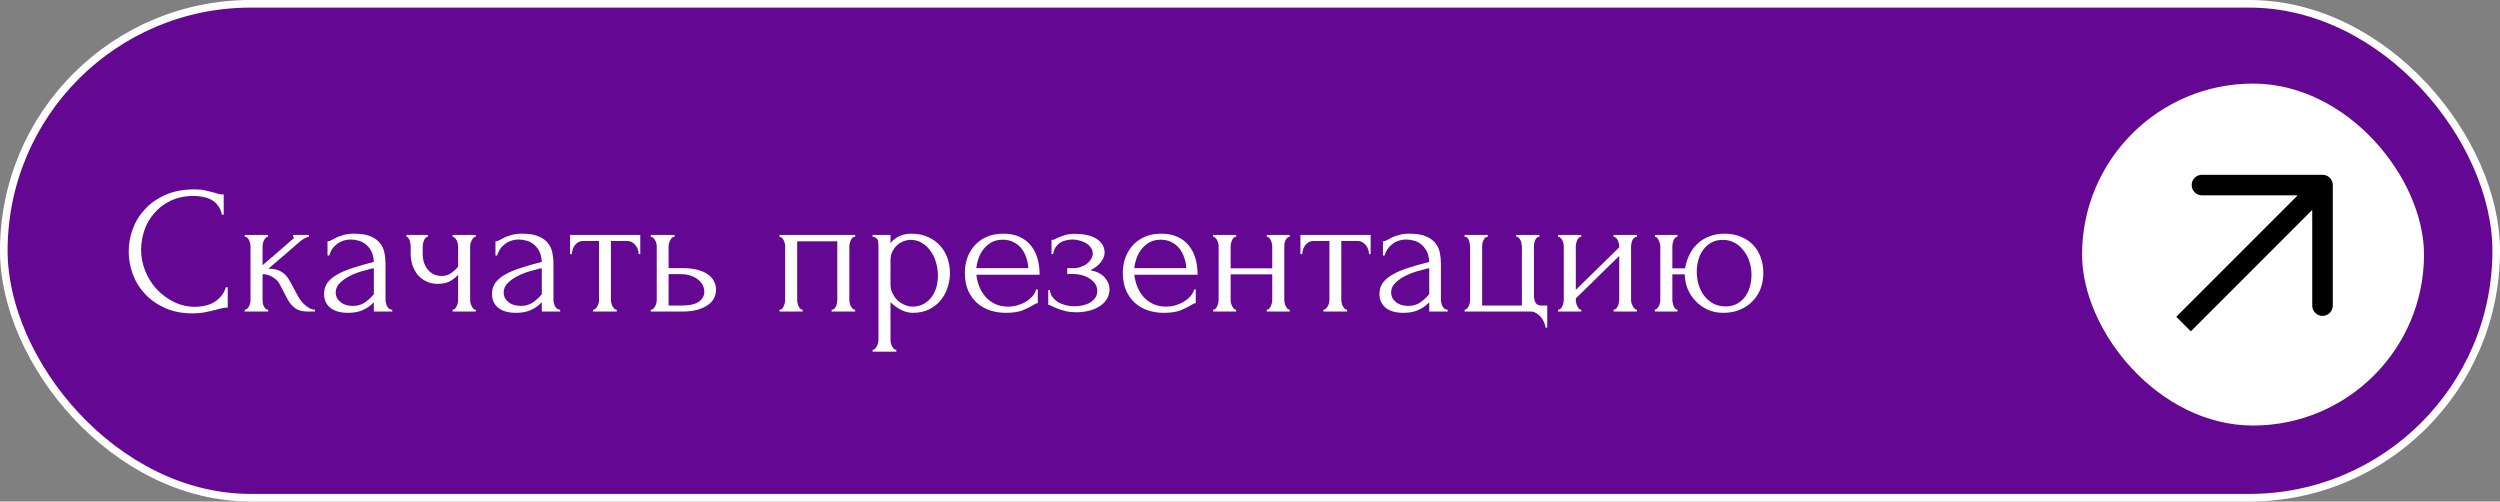
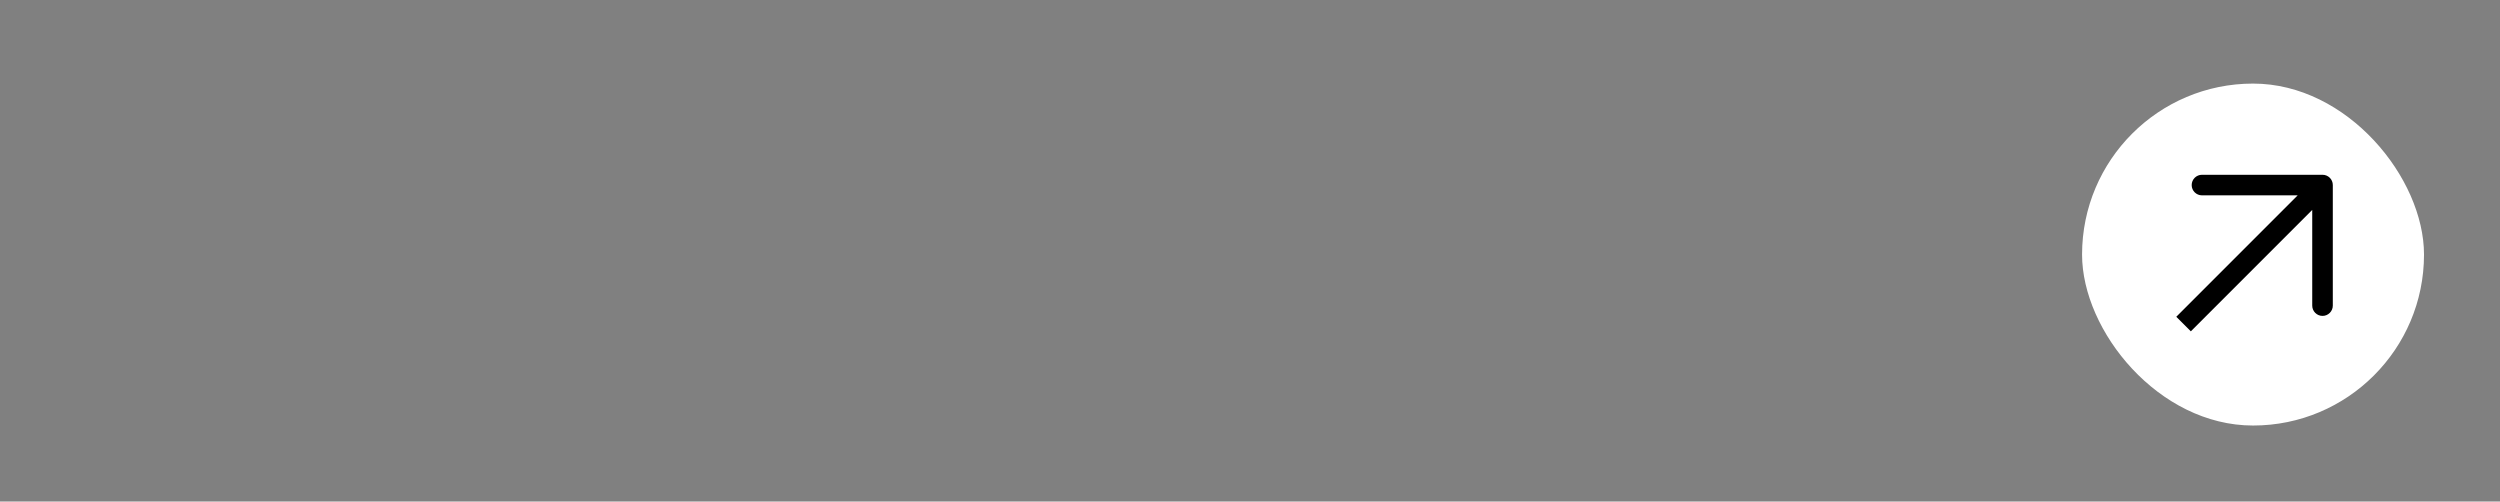
<svg xmlns="http://www.w3.org/2000/svg" width="329" height="66" viewBox="0 0 329 66" fill="none">
  <rect x="0" y="0" width="329" height="66" fill="#808080" stroke="none" />
-   <rect x="0.5" y="0.5" width="328" height="65" rx="32.5" fill="#640793" stroke="white" />
  <rect x="274" y="11" width="45" height="45" rx="22.5" fill="white" />
  <path fill-rule="evenodd" clip-rule="evenodd" d="M289.779 23.001H305.648C306.394 23.001 307.001 23.608 306.997 24.355V40.219C306.997 40.966 306.39 41.573 305.644 41.573C304.897 41.573 304.29 40.966 304.29 40.219V27.623L288.315 43.603L286.399 41.688L302.375 25.708H289.779C289.032 25.708 288.425 25.101 288.425 24.355C288.425 23.608 289.032 23.001 289.779 23.001Z" fill="black" />
-   <path d="M25.528 25.784C24.344 25.784 23.312 26 22.432 26.432C21.568 26.848 20.848 27.4 20.272 28.088C19.696 28.76 19.264 29.52 18.976 30.368C18.704 31.216 18.568 32.056 18.568 32.888C18.568 33.832 18.752 34.76 19.12 35.672C19.488 36.568 19.992 37.368 20.632 38.072C21.288 38.76 22.048 39.32 22.912 39.752C23.776 40.168 24.712 40.376 25.72 40.376C26.008 40.376 26.344 40.344 26.728 40.28C27.128 40.216 27.52 40.096 27.904 39.92C28.288 39.728 28.64 39.464 28.96 39.128C29.296 38.792 29.552 38.352 29.728 37.808H29.968V40.472C29.728 40.472 29.472 40.504 29.2 40.568C28.944 40.632 28.656 40.704 28.336 40.784C27.92 40.896 27.456 41 26.944 41.096C26.448 41.192 25.92 41.24 25.36 41.24C23.968 41.24 22.744 41 21.688 40.52C20.632 40.04 19.752 39.416 19.048 38.648C18.344 37.88 17.816 37.016 17.464 36.056C17.112 35.08 16.936 34.096 16.936 33.104C16.936 32.112 17.112 31.128 17.464 30.152C17.816 29.176 18.352 28.304 19.072 27.536C19.792 26.752 20.696 26.12 21.784 25.64C22.872 25.16 24.152 24.92 25.624 24.92C26.152 24.92 26.624 24.968 27.04 25.064C27.472 25.16 27.856 25.256 28.192 25.352C28.432 25.432 28.648 25.496 28.84 25.544C29.048 25.576 29.248 25.592 29.44 25.592V28.256H29.2C29.104 27.76 28.928 27.352 28.672 27.032C28.416 26.696 28.112 26.44 27.76 26.264C27.424 26.088 27.056 25.968 26.656 25.904C26.272 25.824 25.896 25.784 25.528 25.784ZM39.305 39.128C39.401 39.304 39.529 39.488 39.689 39.68C39.849 39.872 40.025 40.048 40.217 40.208C40.425 40.368 40.633 40.504 40.841 40.616C41.049 40.712 41.249 40.76 41.441 40.76V41H40.529C39.793 41 39.225 40.848 38.825 40.544C38.425 40.24 38.113 39.88 37.889 39.464L36.761 37.328C36.585 36.992 36.289 36.704 35.873 36.464C35.457 36.208 35.017 36.08 34.553 36.08V39.488C34.553 39.616 34.561 39.752 34.577 39.896C34.609 40.04 34.657 40.176 34.721 40.304C34.785 40.432 34.865 40.544 34.961 40.64C35.057 40.72 35.169 40.76 35.297 40.76V41H32.201V40.76C32.313 40.76 32.417 40.72 32.513 40.64C32.625 40.544 32.713 40.432 32.777 40.304C32.841 40.176 32.889 40.04 32.921 39.896C32.953 39.752 32.969 39.616 32.969 39.488V32.432C32.969 32.32 32.953 32.192 32.921 32.048C32.889 31.888 32.841 31.744 32.777 31.616C32.729 31.488 32.657 31.384 32.561 31.304C32.465 31.208 32.345 31.16 32.201 31.16V30.92H35.273V31.16C35.161 31.16 35.057 31.208 34.961 31.304C34.881 31.384 34.809 31.488 34.745 31.616C34.681 31.744 34.633 31.888 34.601 32.048C34.569 32.192 34.553 32.32 34.553 32.432V34.904C35.241 34.296 35.921 33.712 36.593 33.152C37.265 32.576 37.945 31.984 38.633 31.376C38.633 31.36 38.641 31.344 38.657 31.328C38.673 31.312 38.681 31.296 38.681 31.28C38.681 31.2 38.641 31.16 38.561 31.16V30.92H40.649V31.16C40.569 31.16 40.473 31.184 40.361 31.232C40.249 31.28 40.137 31.336 40.025 31.4C39.897 31.464 39.769 31.544 39.641 31.64C38.921 32.248 38.201 32.872 37.481 33.512C36.761 34.136 36.041 34.752 35.321 35.36C36.009 35.36 36.569 35.488 37.001 35.744C37.449 36 37.825 36.408 38.129 36.968L39.305 39.128ZM49.197 41V39.776L49.077 39.896C48.677 40.296 48.213 40.608 47.685 40.832C47.173 41.056 46.549 41.168 45.813 41.168C45.253 41.168 44.773 41.104 44.373 40.976C43.973 40.848 43.645 40.672 43.389 40.448C43.133 40.208 42.941 39.936 42.813 39.632C42.701 39.328 42.645 39.008 42.645 38.672C42.645 38.128 42.789 37.648 43.077 37.232C43.381 36.816 43.813 36.448 44.373 36.128C44.933 35.808 45.613 35.52 46.413 35.264C47.229 34.992 48.157 34.728 49.197 34.472C49.165 33.848 49.037 33.344 48.813 32.96C48.589 32.576 48.325 32.28 48.021 32.072C47.717 31.848 47.397 31.704 47.061 31.64C46.725 31.56 46.437 31.52 46.197 31.52C45.781 31.52 45.413 31.584 45.093 31.712C44.773 31.824 44.493 31.984 44.253 32.192C44.013 32.384 43.813 32.608 43.653 32.864C43.509 33.12 43.397 33.376 43.317 33.632H43.101V31.76C43.245 31.76 43.413 31.712 43.605 31.616C43.797 31.504 44.021 31.384 44.277 31.256C44.549 31.128 44.869 31.016 45.237 30.92C45.621 30.808 46.077 30.752 46.605 30.752C47.485 30.752 48.197 30.864 48.741 31.088C49.285 31.312 49.701 31.608 49.989 31.976C50.293 32.344 50.493 32.768 50.589 33.248C50.685 33.712 50.733 34.192 50.733 34.688V39.44C50.733 39.76 50.813 40.064 50.973 40.352C51.133 40.624 51.349 40.76 51.621 40.76V41H49.197ZM49.197 38.72V35.288L48.957 35.336C48.573 35.432 48.101 35.56 47.541 35.72C46.997 35.88 46.477 36.088 45.981 36.344C45.485 36.6 45.061 36.904 44.709 37.256C44.357 37.608 44.181 38.016 44.181 38.48C44.181 38.992 44.389 39.416 44.805 39.752C45.221 40.088 45.765 40.256 46.437 40.256C46.965 40.256 47.429 40.144 47.829 39.92C48.229 39.68 48.597 39.376 48.933 39.008L49.197 38.72ZM61.87 39.488C61.87 39.616 61.886 39.752 61.918 39.896C61.966 40.04 62.022 40.176 62.086 40.304C62.15 40.432 62.222 40.544 62.302 40.64C62.382 40.72 62.486 40.76 62.614 40.76V41H59.566V40.76C59.678 40.76 59.774 40.72 59.854 40.64C59.95 40.544 60.03 40.432 60.094 40.304C60.158 40.176 60.206 40.04 60.238 39.896C60.27 39.752 60.286 39.616 60.286 39.488V36.176C59.918 36.56 59.526 36.856 59.11 37.064C58.71 37.256 58.206 37.352 57.598 37.352C57.022 37.352 56.51 37.24 56.062 37.016C55.614 36.792 55.238 36.496 54.934 36.128C54.646 35.744 54.422 35.32 54.262 34.856C54.118 34.376 54.046 33.88 54.046 33.368V32.408C54.046 32.296 54.03 32.168 53.998 32.024C53.982 31.88 53.95 31.744 53.902 31.616C53.854 31.488 53.79 31.384 53.71 31.304C53.646 31.208 53.574 31.16 53.494 31.16V30.92H56.302V31.16C56.206 31.16 56.11 31.208 56.014 31.304C55.934 31.384 55.862 31.488 55.798 31.616C55.75 31.744 55.71 31.88 55.678 32.024C55.646 32.168 55.63 32.296 55.63 32.408V33.368C55.63 33.912 55.71 34.376 55.87 34.76C56.03 35.128 56.23 35.432 56.47 35.672C56.71 35.896 56.974 36.064 57.262 36.176C57.55 36.272 57.83 36.32 58.102 36.32C58.518 36.32 58.894 36.224 59.23 36.032C59.582 35.824 59.934 35.512 60.286 35.096V32.408C60.286 32.296 60.27 32.168 60.238 32.024C60.206 31.88 60.158 31.744 60.094 31.616C60.03 31.488 59.95 31.384 59.854 31.304C59.774 31.208 59.678 31.16 59.566 31.16V30.92H62.614V31.16C62.486 31.16 62.382 31.208 62.302 31.304C62.222 31.384 62.15 31.488 62.086 31.616C62.022 31.744 61.966 31.88 61.918 32.024C61.886 32.168 61.87 32.296 61.87 32.408V39.488ZM71.299 41V39.776L71.179 39.896C70.779 40.296 70.315 40.608 69.787 40.832C69.275 41.056 68.651 41.168 67.915 41.168C67.355 41.168 66.875 41.104 66.475 40.976C66.075 40.848 65.747 40.672 65.491 40.448C65.235 40.208 65.043 39.936 64.915 39.632C64.803 39.328 64.747 39.008 64.747 38.672C64.747 38.128 64.891 37.648 65.179 37.232C65.483 36.816 65.915 36.448 66.475 36.128C67.035 35.808 67.715 35.52 68.515 35.264C69.331 34.992 70.259 34.728 71.299 34.472C71.267 33.848 71.139 33.344 70.915 32.96C70.691 32.576 70.427 32.28 70.123 32.072C69.819 31.848 69.499 31.704 69.163 31.64C68.827 31.56 68.539 31.52 68.299 31.52C67.883 31.52 67.515 31.584 67.195 31.712C66.875 31.824 66.595 31.984 66.355 32.192C66.115 32.384 65.915 32.608 65.755 32.864C65.611 33.12 65.499 33.376 65.419 33.632H65.203V31.76C65.347 31.76 65.515 31.712 65.707 31.616C65.899 31.504 66.123 31.384 66.379 31.256C66.651 31.128 66.971 31.016 67.339 30.92C67.723 30.808 68.179 30.752 68.707 30.752C69.587 30.752 70.299 30.864 70.843 31.088C71.387 31.312 71.803 31.608 72.091 31.976C72.395 32.344 72.595 32.768 72.691 33.248C72.787 33.712 72.835 34.192 72.835 34.688V39.44C72.835 39.76 72.915 40.064 73.075 40.352C73.235 40.624 73.451 40.76 73.723 40.76V41H71.299ZM71.299 38.72V35.288L71.059 35.336C70.675 35.432 70.203 35.56 69.643 35.72C69.099 35.88 68.579 36.088 68.083 36.344C67.587 36.6 67.163 36.904 66.811 37.256C66.459 37.608 66.283 38.016 66.283 38.48C66.283 38.992 66.491 39.416 66.907 39.752C67.323 40.088 67.867 40.256 68.539 40.256C69.067 40.256 69.531 40.144 69.931 39.92C70.331 39.68 70.699 39.376 71.035 39.008L71.299 38.72ZM84.044 33.44C84.044 33.264 84.012 33.072 83.948 32.864C83.884 32.656 83.788 32.472 83.66 32.312C83.532 32.136 83.372 31.992 83.18 31.88C82.988 31.768 82.764 31.712 82.508 31.712H80.396V39.44C80.396 39.568 80.412 39.704 80.444 39.848C80.476 39.992 80.524 40.136 80.588 40.28C80.668 40.408 80.748 40.52 80.828 40.616C80.924 40.712 81.036 40.76 81.164 40.76V41H78.044V40.76C78.172 40.76 78.284 40.712 78.38 40.616C78.476 40.52 78.556 40.408 78.62 40.28C78.7 40.152 78.756 40.016 78.788 39.872C78.82 39.712 78.836 39.568 78.836 39.44V31.712H76.772C76.516 31.712 76.292 31.768 76.1 31.88C75.908 31.992 75.748 32.136 75.62 32.312C75.508 32.472 75.42 32.656 75.356 32.864C75.292 33.072 75.26 33.264 75.26 33.44H75.02V30.92H84.26V33.44H84.044ZM89.859 35.288C90.595 35.288 91.235 35.36 91.779 35.504C92.339 35.648 92.795 35.848 93.147 36.104C93.515 36.36 93.787 36.664 93.963 37.016C94.139 37.352 94.227 37.72 94.227 38.12C94.227 38.52 94.139 38.896 93.963 39.248C93.787 39.6 93.507 39.904 93.123 40.16C92.755 40.416 92.291 40.624 91.731 40.784C91.171 40.928 90.507 41 89.739 41H85.635V40.76C85.763 40.76 85.875 40.72 85.971 40.64C86.067 40.544 86.147 40.432 86.211 40.304C86.291 40.16 86.347 40.016 86.379 39.872C86.411 39.712 86.427 39.568 86.427 39.44V32.408C86.427 32.296 86.411 32.168 86.379 32.024C86.347 31.88 86.291 31.744 86.211 31.616C86.147 31.488 86.067 31.384 85.971 31.304C85.875 31.208 85.763 31.16 85.635 31.16V30.92H88.779V31.16C88.539 31.16 88.347 31.312 88.203 31.616C88.059 31.904 87.987 32.168 87.987 32.408V35.288H89.859ZM89.691 40.208C90.747 40.208 91.507 40.04 91.971 39.704C92.451 39.352 92.691 38.92 92.691 38.408C92.691 38.12 92.627 37.84 92.499 37.568C92.371 37.28 92.171 37.032 91.899 36.824C91.643 36.6 91.323 36.424 90.939 36.296C90.555 36.152 90.115 36.08 89.619 36.08H87.987V40.208H89.691ZM104.909 39.44C104.909 39.568 104.925 39.712 104.957 39.872C104.989 40.016 105.029 40.152 105.077 40.28C105.141 40.408 105.213 40.52 105.293 40.616C105.389 40.712 105.501 40.76 105.629 40.76V41H102.581V40.76C102.709 40.76 102.821 40.72 102.917 40.64C103.013 40.544 103.085 40.432 103.133 40.304C103.197 40.16 103.245 40.016 103.277 39.872C103.309 39.712 103.325 39.568 103.325 39.44V32.408C103.325 32.296 103.309 32.168 103.277 32.024C103.245 31.864 103.197 31.728 103.133 31.616C103.069 31.488 102.989 31.384 102.893 31.304C102.797 31.208 102.693 31.16 102.581 31.16V30.92H112.541V31.16C112.285 31.16 112.093 31.312 111.965 31.616C111.837 31.904 111.773 32.168 111.773 32.408V39.44C111.773 39.568 111.789 39.712 111.821 39.872C111.853 40.016 111.901 40.152 111.965 40.28C112.029 40.408 112.109 40.52 112.205 40.616C112.317 40.712 112.429 40.76 112.541 40.76V41H109.445V40.76C109.589 40.76 109.701 40.72 109.781 40.64C109.877 40.544 109.957 40.432 110.021 40.304C110.085 40.16 110.125 40.016 110.141 39.872C110.173 39.712 110.189 39.568 110.189 39.44V31.76H104.909V39.44ZM119.926 30.752C120.79 30.752 121.534 30.904 122.158 31.208C122.798 31.496 123.326 31.88 123.742 32.36C124.174 32.84 124.494 33.392 124.702 34.016C124.91 34.64 125.014 35.28 125.014 35.936C125.014 36.576 124.91 37.208 124.702 37.832C124.51 38.456 124.206 39.016 123.79 39.512C123.39 40.008 122.886 40.408 122.278 40.712C121.67 41.016 120.95 41.168 120.118 41.168C119.622 41.168 119.11 41.04 118.582 40.784C118.07 40.512 117.606 40.176 117.19 39.776V44.72C117.19 44.848 117.206 44.984 117.238 45.128C117.27 45.288 117.318 45.432 117.382 45.56C117.462 45.688 117.542 45.8 117.622 45.896C117.718 45.992 117.83 46.04 117.958 46.04V46.28H114.838V46.04C114.95 46.04 115.054 45.992 115.15 45.896C115.246 45.8 115.326 45.688 115.39 45.56C115.47 45.432 115.526 45.288 115.558 45.128C115.59 44.984 115.606 44.848 115.606 44.72V32.336C115.606 32.192 115.598 32.056 115.582 31.928C115.582 31.784 115.558 31.664 115.51 31.568C115.462 31.456 115.382 31.368 115.27 31.304C115.174 31.224 115.03 31.176 114.838 31.16V30.92H117.19V31.976C117.51 31.592 117.894 31.296 118.342 31.088C118.806 30.864 119.334 30.752 119.926 30.752ZM120.142 40.352C120.702 40.336 121.19 40.208 121.606 39.968C122.022 39.728 122.366 39.416 122.638 39.032C122.91 38.648 123.11 38.224 123.238 37.76C123.366 37.28 123.43 36.784 123.43 36.272C123.43 35.696 123.35 35.128 123.19 34.568C123.03 34.008 122.798 33.512 122.494 33.08C122.19 32.632 121.814 32.272 121.366 32C120.934 31.712 120.438 31.568 119.878 31.568C119.542 31.568 119.206 31.632 118.87 31.76C118.55 31.888 118.262 32.072 118.006 32.312C117.766 32.552 117.566 32.84 117.406 33.176C117.262 33.496 117.19 33.856 117.19 34.256V37.4C117.19 37.832 117.278 38.232 117.454 38.6C117.63 38.952 117.854 39.264 118.126 39.536C118.414 39.792 118.734 39.992 119.086 40.136C119.438 40.28 119.79 40.352 120.142 40.352ZM128.486 36.152C128.55 36.712 128.686 37.248 128.894 37.76C129.102 38.256 129.374 38.696 129.71 39.08C130.062 39.464 130.486 39.776 130.982 40.016C131.478 40.24 132.054 40.352 132.71 40.352C133.062 40.352 133.43 40.304 133.814 40.208C134.214 40.096 134.582 39.944 134.918 39.752C135.254 39.56 135.55 39.328 135.806 39.056C136.078 38.768 136.262 38.448 136.358 38.096H136.574V39.896C136.478 39.896 136.366 39.928 136.238 39.992C136.126 40.056 135.99 40.136 135.83 40.232C135.51 40.424 135.078 40.632 134.534 40.856C133.99 41.064 133.27 41.168 132.374 41.168C131.654 41.168 130.966 41.064 130.31 40.856C129.67 40.648 129.102 40.328 128.606 39.896C128.11 39.464 127.71 38.912 127.406 38.24C127.118 37.568 126.974 36.768 126.974 35.84C126.974 35.248 127.07 34.648 127.262 34.04C127.47 33.432 127.774 32.888 128.174 32.408C128.59 31.912 129.118 31.512 129.758 31.208C130.398 30.904 131.166 30.752 132.062 30.752C132.862 30.752 133.558 30.888 134.15 31.16C134.758 31.432 135.254 31.808 135.638 32.288C136.038 32.768 136.334 33.336 136.526 33.992C136.718 34.648 136.814 35.368 136.814 36.152H128.486ZM131.966 31.544C131.406 31.544 130.918 31.656 130.502 31.88C130.102 32.104 129.758 32.392 129.47 32.744C129.182 33.096 128.958 33.496 128.798 33.944C128.638 34.392 128.534 34.84 128.486 35.288H135.326C135.31 34.824 135.222 34.368 135.062 33.92C134.918 33.472 134.71 33.072 134.438 32.72C134.166 32.368 133.822 32.088 133.406 31.88C132.99 31.656 132.51 31.544 131.966 31.544ZM145.366 33.272C145.366 33.656 145.198 34.072 144.862 34.52C144.526 34.952 144.07 35.296 143.494 35.552C144.39 35.744 145.03 36.08 145.414 36.56C145.814 37.024 146.014 37.52 146.014 38.048C146.014 38.544 145.894 38.984 145.654 39.368C145.414 39.752 145.086 40.072 144.67 40.328C144.27 40.584 143.806 40.776 143.278 40.904C142.766 41.032 142.23 41.096 141.67 41.096C141.142 41.096 140.67 41.048 140.254 40.952C139.838 40.84 139.478 40.728 139.174 40.616C138.87 40.488 138.614 40.376 138.406 40.28C138.214 40.168 138.062 40.112 137.95 40.112V38.168H138.166C138.198 38.504 138.31 38.808 138.502 39.08C138.694 39.336 138.934 39.56 139.222 39.752C139.526 39.928 139.862 40.064 140.23 40.16C140.614 40.256 141.006 40.304 141.406 40.304C141.774 40.304 142.134 40.264 142.486 40.184C142.854 40.104 143.174 39.984 143.446 39.824C143.734 39.648 143.966 39.432 144.142 39.176C144.318 38.92 144.406 38.624 144.406 38.288C144.406 37.936 144.31 37.624 144.118 37.352C143.926 37.064 143.67 36.824 143.35 36.632C143.046 36.44 142.702 36.296 142.318 36.2C141.95 36.104 141.582 36.056 141.214 36.056H140.446V35.288H141.286C141.622 35.288 141.942 35.232 142.246 35.12C142.566 35.008 142.838 34.864 143.062 34.688C143.286 34.512 143.462 34.312 143.59 34.088C143.734 33.848 143.806 33.608 143.806 33.368C143.806 33.08 143.726 32.824 143.566 32.6C143.422 32.376 143.222 32.184 142.966 32.024C142.71 31.864 142.422 31.744 142.102 31.664C141.798 31.568 141.478 31.52 141.142 31.52C140.838 31.52 140.542 31.56 140.254 31.64C139.966 31.704 139.702 31.816 139.462 31.976C139.238 32.136 139.046 32.336 138.886 32.576C138.742 32.816 138.646 33.104 138.598 33.44H138.382V31.568C138.51 31.568 138.63 31.552 138.742 31.52C138.854 31.472 138.982 31.408 139.126 31.328C139.382 31.2 139.694 31.08 140.062 30.968C140.43 30.84 140.894 30.776 141.454 30.776C142.702 30.776 143.662 31 144.334 31.448C145.022 31.896 145.366 32.504 145.366 33.272ZM149.275 36.152C149.339 36.712 149.475 37.248 149.683 37.76C149.891 38.256 150.163 38.696 150.499 39.08C150.851 39.464 151.275 39.776 151.771 40.016C152.267 40.24 152.843 40.352 153.499 40.352C153.851 40.352 154.219 40.304 154.603 40.208C155.003 40.096 155.371 39.944 155.707 39.752C156.043 39.56 156.339 39.328 156.595 39.056C156.867 38.768 157.051 38.448 157.147 38.096H157.363V39.896C157.267 39.896 157.155 39.928 157.027 39.992C156.915 40.056 156.779 40.136 156.619 40.232C156.299 40.424 155.867 40.632 155.323 40.856C154.779 41.064 154.059 41.168 153.163 41.168C152.443 41.168 151.755 41.064 151.099 40.856C150.459 40.648 149.891 40.328 149.395 39.896C148.899 39.464 148.499 38.912 148.195 38.24C147.907 37.568 147.763 36.768 147.763 35.84C147.763 35.248 147.859 34.648 148.051 34.04C148.259 33.432 148.563 32.888 148.963 32.408C149.379 31.912 149.907 31.512 150.547 31.208C151.187 30.904 151.955 30.752 152.851 30.752C153.651 30.752 154.347 30.888 154.939 31.16C155.547 31.432 156.043 31.808 156.427 32.288C156.827 32.768 157.123 33.336 157.315 33.992C157.507 34.648 157.603 35.368 157.603 36.152H149.275ZM152.755 31.544C152.195 31.544 151.707 31.656 151.291 31.88C150.891 32.104 150.547 32.392 150.259 32.744C149.971 33.096 149.747 33.496 149.587 33.944C149.427 34.392 149.323 34.84 149.275 35.288H156.115C156.099 34.824 156.011 34.368 155.851 33.92C155.707 33.472 155.499 33.072 155.227 32.72C154.955 32.368 154.611 32.088 154.195 31.88C153.779 31.656 153.299 31.544 152.755 31.544ZM161.955 39.44C161.955 39.568 161.971 39.712 162.003 39.872C162.035 40.016 162.083 40.152 162.147 40.28C162.211 40.408 162.283 40.52 162.363 40.616C162.459 40.712 162.563 40.76 162.675 40.76V41H159.651V40.76C159.763 40.76 159.859 40.72 159.939 40.64C160.035 40.544 160.115 40.432 160.179 40.304C160.243 40.16 160.291 40.016 160.323 39.872C160.355 39.712 160.371 39.568 160.371 39.44V32.408C160.371 32.296 160.355 32.168 160.323 32.024C160.291 31.88 160.243 31.744 160.179 31.616C160.115 31.488 160.035 31.384 159.939 31.304C159.859 31.208 159.763 31.16 159.651 31.16V30.92H162.675V31.16C162.547 31.16 162.435 31.208 162.339 31.304C162.259 31.384 162.187 31.488 162.123 31.616C162.075 31.744 162.035 31.88 162.003 32.024C161.971 32.168 161.955 32.296 161.955 32.408V35.312H167.427V32.408C167.427 32.296 167.411 32.168 167.379 32.024C167.347 31.88 167.299 31.744 167.235 31.616C167.187 31.488 167.115 31.384 167.019 31.304C166.939 31.208 166.835 31.16 166.707 31.16V30.92H169.731V31.16C169.603 31.16 169.491 31.208 169.395 31.304C169.315 31.384 169.243 31.488 169.179 31.616C169.115 31.744 169.067 31.88 169.035 32.024C169.019 32.168 169.011 32.296 169.011 32.408V39.44C169.011 39.568 169.027 39.712 169.059 39.872C169.091 40.016 169.139 40.152 169.203 40.28C169.267 40.408 169.339 40.52 169.419 40.616C169.515 40.712 169.619 40.76 169.731 40.76V41H166.707V40.76C166.819 40.76 166.915 40.72 166.995 40.64C167.091 40.544 167.171 40.432 167.235 40.304C167.299 40.16 167.347 40.016 167.379 39.872C167.411 39.712 167.427 39.568 167.427 39.44V36.104H161.955V39.44ZM180.161 33.44C180.161 33.264 180.129 33.072 180.065 32.864C180.001 32.656 179.905 32.472 179.777 32.312C179.649 32.136 179.489 31.992 179.297 31.88C179.105 31.768 178.881 31.712 178.625 31.712H176.513V39.44C176.513 39.568 176.529 39.704 176.561 39.848C176.593 39.992 176.641 40.136 176.705 40.28C176.785 40.408 176.865 40.52 176.945 40.616C177.041 40.712 177.153 40.76 177.281 40.76V41H174.161V40.76C174.289 40.76 174.401 40.712 174.497 40.616C174.593 40.52 174.673 40.408 174.737 40.28C174.817 40.152 174.873 40.016 174.905 39.872C174.937 39.712 174.953 39.568 174.953 39.44V31.712H172.889C172.633 31.712 172.409 31.768 172.217 31.88C172.025 31.992 171.865 32.136 171.737 32.312C171.625 32.472 171.537 32.656 171.473 32.864C171.409 33.072 171.377 33.264 171.377 33.44H171.137V30.92H180.377V33.44H180.161ZM188.088 41V39.776L187.968 39.896C187.568 40.296 187.104 40.608 186.576 40.832C186.064 41.056 185.44 41.168 184.704 41.168C184.144 41.168 183.664 41.104 183.264 40.976C182.864 40.848 182.536 40.672 182.28 40.448C182.024 40.208 181.832 39.936 181.704 39.632C181.592 39.328 181.536 39.008 181.536 38.672C181.536 38.128 181.68 37.648 181.968 37.232C182.272 36.816 182.704 36.448 183.264 36.128C183.824 35.808 184.504 35.52 185.304 35.264C186.12 34.992 187.048 34.728 188.088 34.472C188.056 33.848 187.928 33.344 187.704 32.96C187.48 32.576 187.216 32.28 186.912 32.072C186.608 31.848 186.288 31.704 185.952 31.64C185.616 31.56 185.328 31.52 185.088 31.52C184.672 31.52 184.304 31.584 183.984 31.712C183.664 31.824 183.384 31.984 183.144 32.192C182.904 32.384 182.704 32.608 182.544 32.864C182.4 33.12 182.288 33.376 182.208 33.632H181.992V31.76C182.136 31.76 182.304 31.712 182.496 31.616C182.688 31.504 182.912 31.384 183.168 31.256C183.44 31.128 183.76 31.016 184.128 30.92C184.512 30.808 184.968 30.752 185.496 30.752C186.376 30.752 187.088 30.864 187.632 31.088C188.176 31.312 188.592 31.608 188.88 31.976C189.184 32.344 189.384 32.768 189.48 33.248C189.576 33.712 189.624 34.192 189.624 34.688V39.44C189.624 39.76 189.704 40.064 189.864 40.352C190.024 40.624 190.24 40.76 190.512 40.76V41H188.088ZM188.088 38.72V35.288L187.848 35.336C187.464 35.432 186.992 35.56 186.432 35.72C185.888 35.88 185.368 36.088 184.872 36.344C184.376 36.6 183.952 36.904 183.6 37.256C183.248 37.608 183.072 38.016 183.072 38.48C183.072 38.992 183.28 39.416 183.696 39.752C184.112 40.088 184.656 40.256 185.328 40.256C185.856 40.256 186.32 40.144 186.72 39.92C187.12 39.68 187.488 39.376 187.824 39.008L188.088 38.72ZM203.617 40.208V43.112H203.377C203.377 42.904 203.321 42.68 203.209 42.44C203.113 42.2 202.977 41.968 202.801 41.744C202.625 41.536 202.417 41.36 202.177 41.216C201.953 41.072 201.713 41 201.457 41H192.745V40.76C192.857 40.76 192.953 40.72 193.033 40.64C193.129 40.544 193.209 40.432 193.273 40.304C193.337 40.16 193.385 40.016 193.417 39.872C193.449 39.728 193.465 39.608 193.465 39.512V32.48C193.465 32.368 193.449 32.232 193.417 32.072C193.401 31.912 193.369 31.768 193.321 31.64C193.273 31.512 193.201 31.4 193.105 31.304C193.009 31.208 192.889 31.16 192.745 31.16V30.92H195.793V31.16C195.649 31.16 195.529 31.208 195.433 31.304C195.353 31.384 195.281 31.496 195.217 31.64C195.153 31.768 195.105 31.912 195.073 32.072C195.057 32.216 195.049 32.352 195.049 32.48V40.208H200.281V32.48C200.281 32.368 200.265 32.232 200.233 32.072C200.217 31.912 200.177 31.768 200.113 31.64C200.049 31.512 199.969 31.4 199.873 31.304C199.793 31.208 199.681 31.16 199.537 31.16V30.92H202.585V31.16C202.441 31.16 202.321 31.208 202.225 31.304C202.145 31.384 202.073 31.496 202.009 31.64C201.961 31.768 201.921 31.912 201.889 32.072C201.873 32.216 201.865 32.352 201.865 32.48V38.888C201.865 39.208 201.929 39.512 202.057 39.8C202.201 40.072 202.465 40.208 202.849 40.208H203.617ZM214.649 39.44C214.649 39.568 214.665 39.712 214.697 39.872C214.745 40.016 214.801 40.152 214.865 40.28C214.929 40.408 215.009 40.52 215.105 40.616C215.217 40.712 215.321 40.76 215.417 40.76V41H212.345V40.76C212.457 40.76 212.561 40.72 212.657 40.64C212.753 40.544 212.833 40.432 212.897 40.304C212.961 40.16 213.009 40.016 213.041 39.872C213.073 39.712 213.089 39.568 213.089 39.44V33.68L207.377 39.272V39.44C207.377 39.568 207.393 39.712 207.425 39.872C207.457 40.016 207.505 40.152 207.569 40.28C207.633 40.408 207.705 40.52 207.785 40.616C207.881 40.712 207.985 40.76 208.097 40.76V41H205.049V40.76C205.161 40.76 205.265 40.72 205.361 40.64C205.457 40.544 205.537 40.432 205.601 40.304C205.665 40.16 205.713 40.016 205.745 39.872C205.777 39.712 205.793 39.568 205.793 39.44V32.408C205.793 32.296 205.777 32.168 205.745 32.024C205.713 31.88 205.665 31.744 205.601 31.616C205.537 31.488 205.457 31.384 205.361 31.304C205.265 31.208 205.161 31.16 205.049 31.16V30.92H208.097V31.16C207.969 31.16 207.857 31.208 207.761 31.304C207.681 31.384 207.609 31.488 207.545 31.616C207.497 31.744 207.457 31.88 207.425 32.024C207.393 32.168 207.377 32.296 207.377 32.408V38.144L213.089 32.552V32.408C213.089 32.296 213.073 32.168 213.041 32.024C213.009 31.88 212.961 31.744 212.897 31.616C212.833 31.488 212.753 31.384 212.657 31.304C212.561 31.208 212.457 31.16 212.345 31.16V30.92H215.417V31.16C215.289 31.16 215.169 31.208 215.057 31.304C214.961 31.384 214.881 31.488 214.817 31.616C214.769 31.744 214.729 31.88 214.697 32.024C214.665 32.168 214.649 32.296 214.649 32.408V39.44ZM226.968 30.752C227.768 30.752 228.48 30.888 229.104 31.16C229.744 31.416 230.28 31.776 230.712 32.24C231.144 32.688 231.472 33.224 231.696 33.848C231.936 34.472 232.056 35.152 232.056 35.888C232.056 36.672 231.928 37.392 231.672 38.048C231.416 38.688 231.048 39.24 230.568 39.704C230.104 40.168 229.552 40.528 228.912 40.784C228.272 41.04 227.568 41.168 226.8 41.168C226.048 41.168 225.36 41.032 224.736 40.76C224.128 40.472 223.6 40.096 223.152 39.632C222.704 39.168 222.352 38.632 222.096 38.024C221.856 37.416 221.728 36.776 221.712 36.104H220.08V39.44C220.08 39.568 220.096 39.704 220.128 39.848C220.16 39.992 220.2 40.136 220.248 40.28C220.312 40.408 220.384 40.52 220.464 40.616C220.544 40.696 220.64 40.744 220.752 40.76V41H217.776V40.76C217.888 40.744 217.984 40.696 218.064 40.616C218.16 40.52 218.24 40.408 218.304 40.28C218.368 40.136 218.416 39.992 218.448 39.848C218.48 39.704 218.496 39.568 218.496 39.44V32.408C218.496 32.2 218.432 31.952 218.304 31.664C218.192 31.36 218.024 31.192 217.8 31.16V30.92H220.752V31.16C220.512 31.192 220.336 31.36 220.224 31.664C220.128 31.952 220.08 32.2 220.08 32.408V35.312H221.76C221.856 34.72 222.032 34.152 222.288 33.608C222.544 33.048 222.888 32.56 223.32 32.144C223.752 31.712 224.272 31.376 224.88 31.136C225.488 30.88 226.184 30.752 226.968 30.752ZM227.16 40.328C227.736 40.312 228.232 40.184 228.648 39.944C229.08 39.688 229.432 39.368 229.704 38.984C229.976 38.584 230.176 38.144 230.304 37.664C230.432 37.168 230.496 36.664 230.496 36.152C230.496 35.56 230.408 34.992 230.232 34.448C230.056 33.888 229.8 33.4 229.464 32.984C229.144 32.552 228.752 32.208 228.288 31.952C227.824 31.696 227.296 31.568 226.704 31.568C226.112 31.568 225.6 31.696 225.168 31.952C224.752 32.192 224.4 32.512 224.112 32.912C223.84 33.296 223.632 33.744 223.488 34.256C223.36 34.752 223.296 35.256 223.296 35.768C223.296 36.296 223.368 36.832 223.512 37.376C223.672 37.92 223.904 38.408 224.208 38.84C224.528 39.272 224.928 39.632 225.408 39.92C225.904 40.192 226.488 40.328 227.16 40.328Z" fill="white" />
</svg>